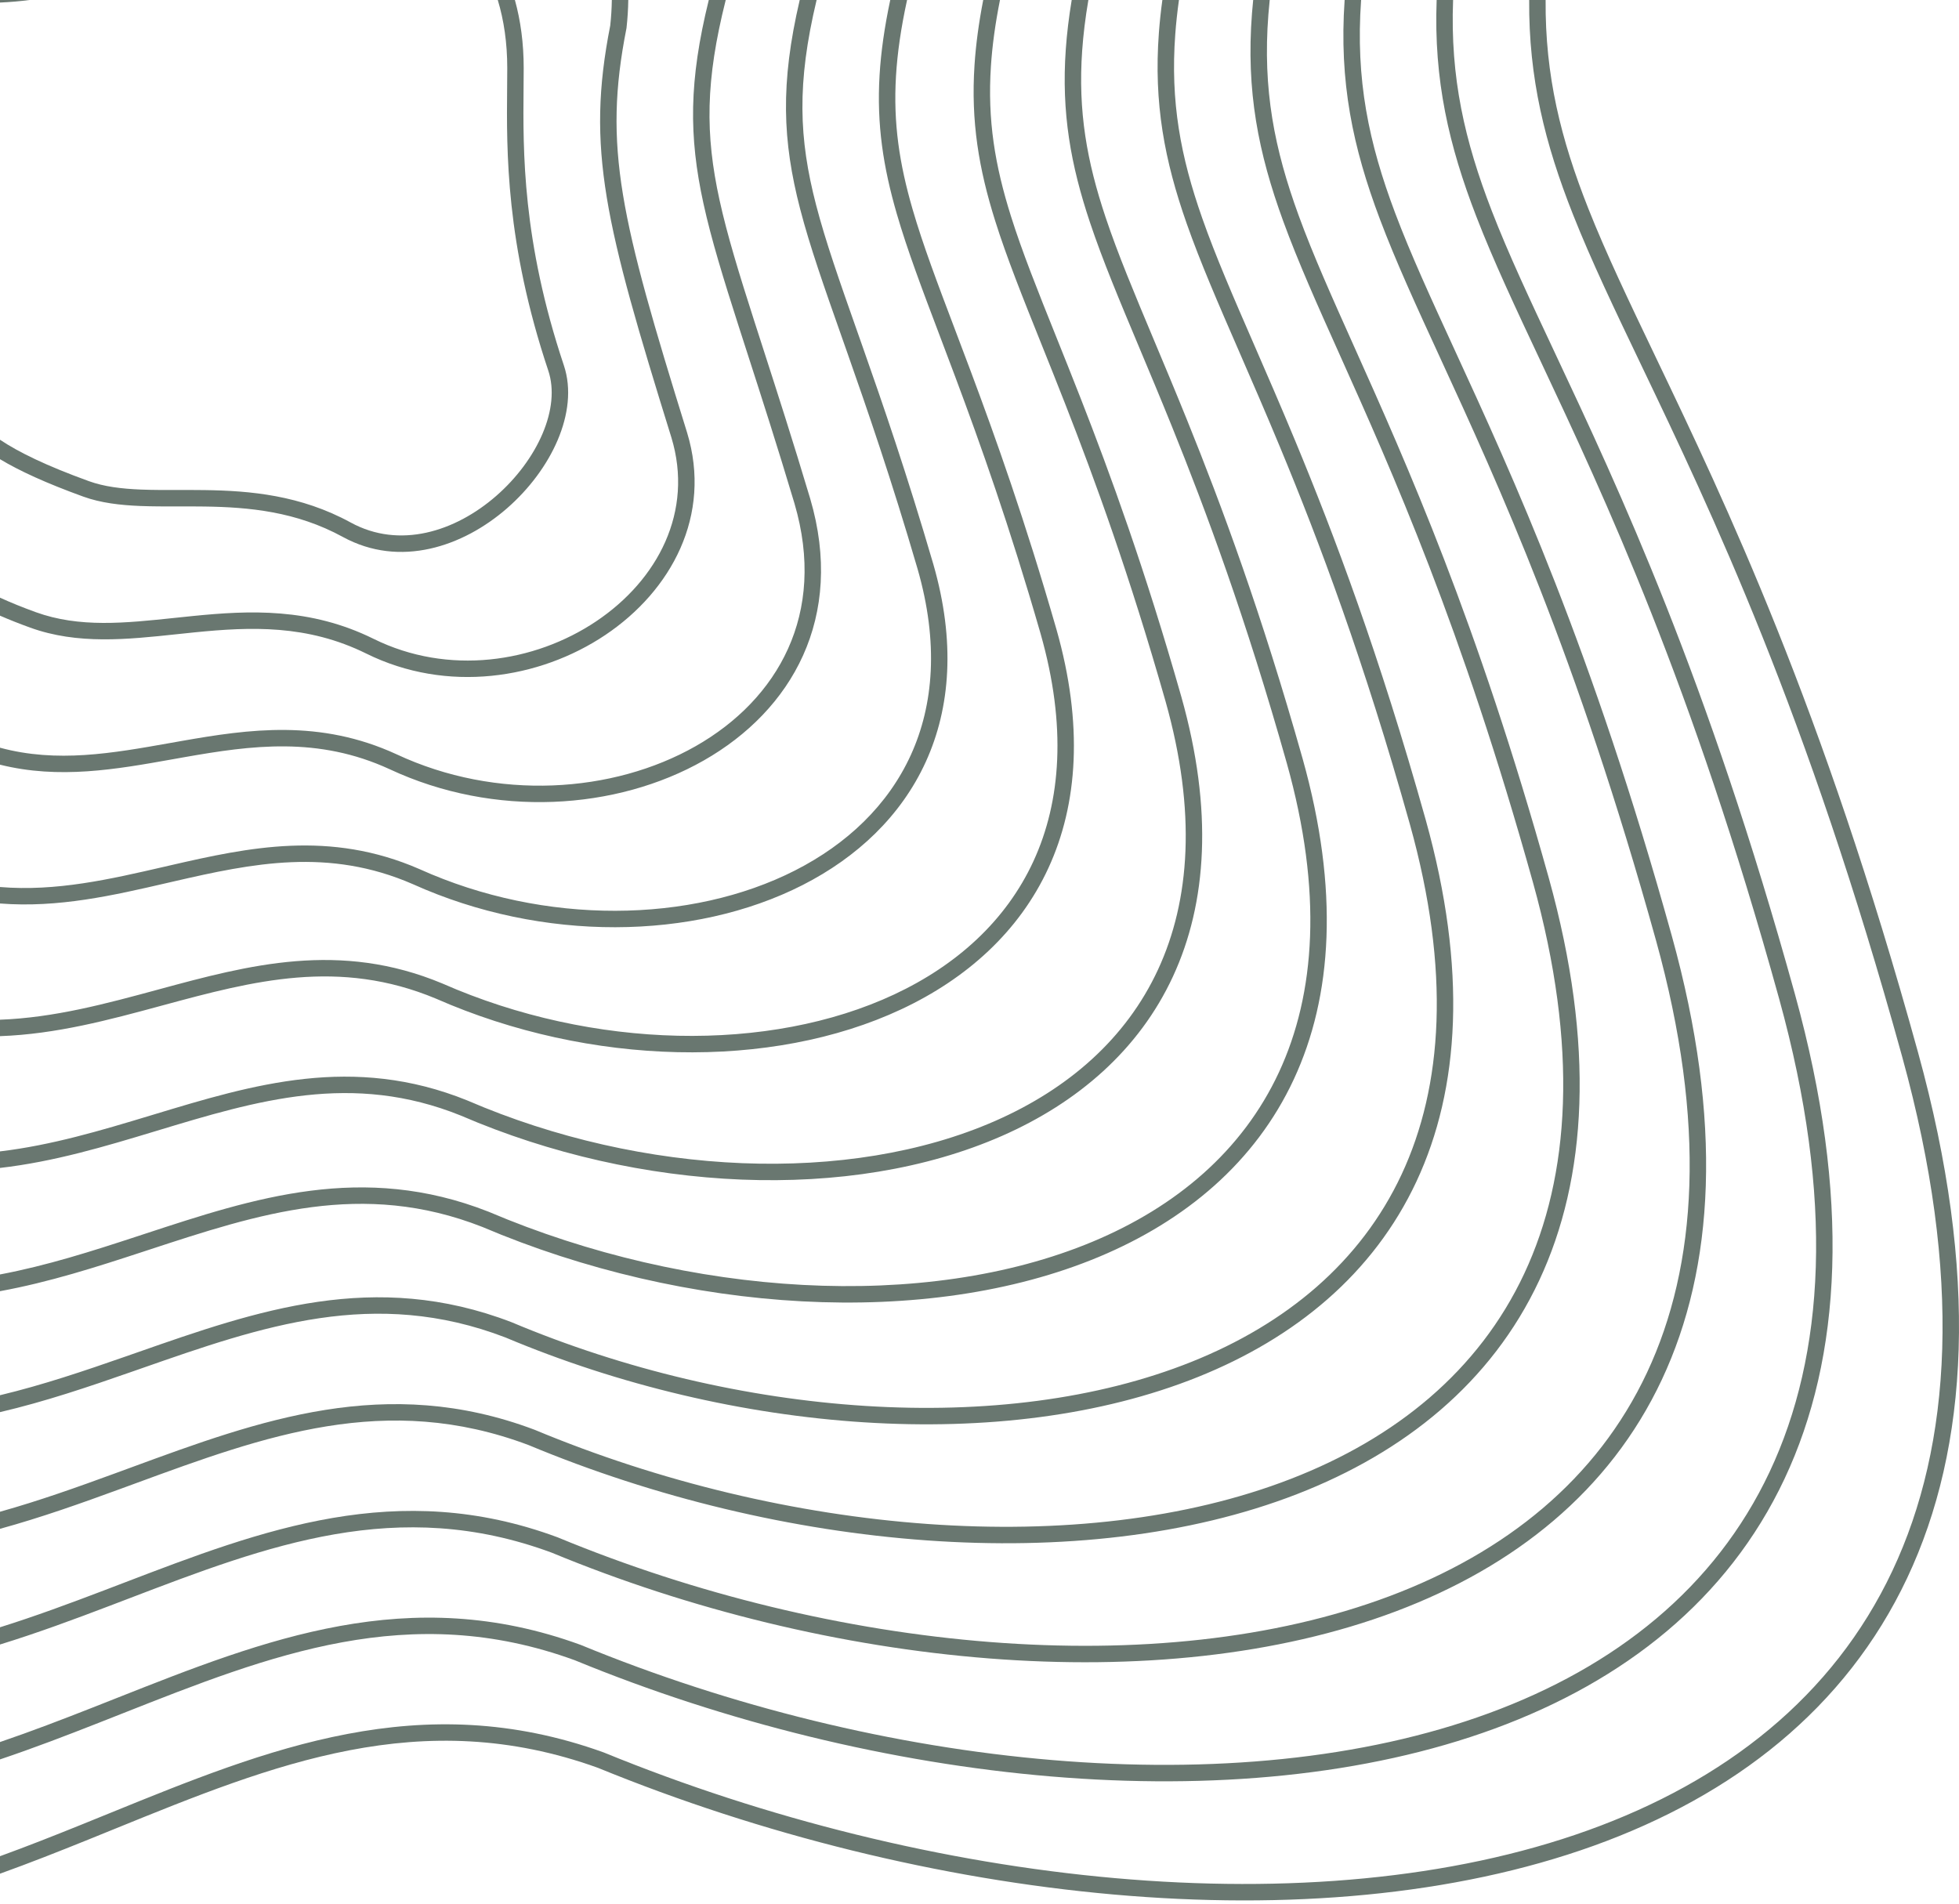
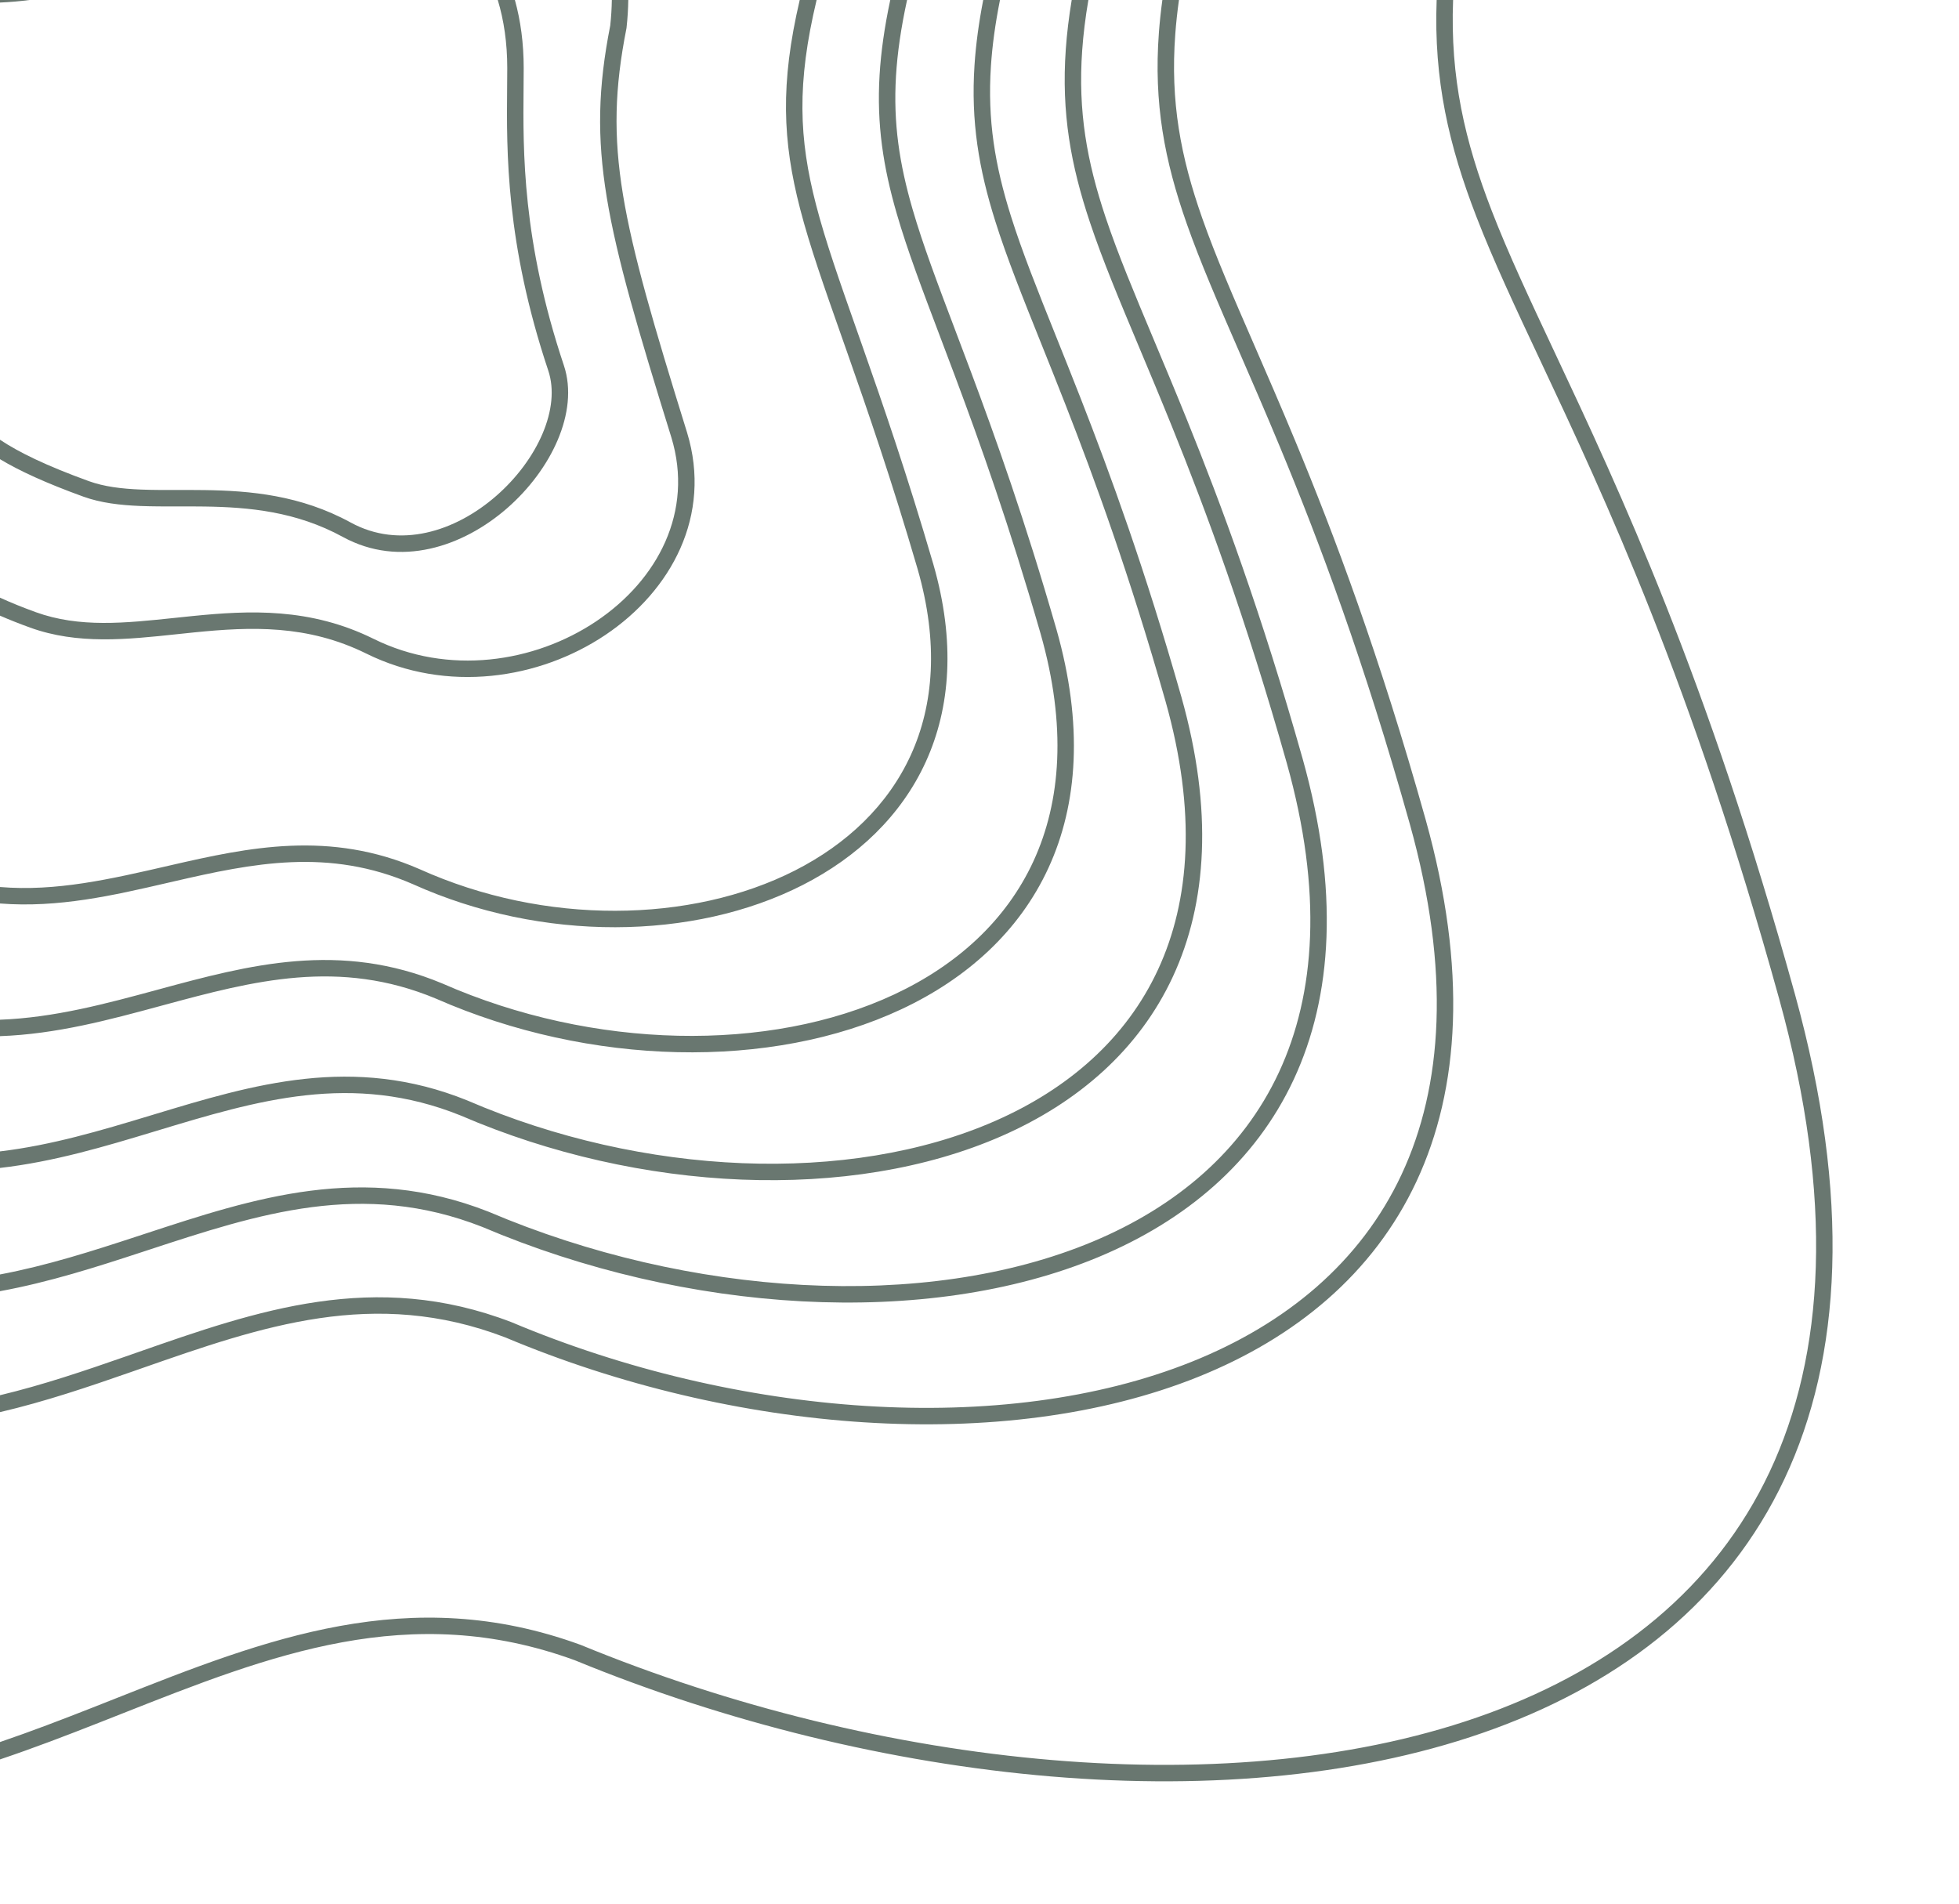
<svg xmlns="http://www.w3.org/2000/svg" width="464" height="451" viewBox="0 0 464 451" fill="none">
-   <path d="M2.33527e-05 443.828C7.088 441.28 14.031 438.534 20.88 435.767C22.971 434.922 25.052 434.075 27.126 433.232L27.158 433.219C64.826 417.901 99.797 403.68 141.614 418.749C218.944 450.391 311.392 460.984 377.459 437.217C410.557 425.31 437.137 404.734 451.732 373.77C466.316 342.828 468.792 301.81 454.296 249.279C431.586 166.987 408.795 119.356 392.101 84.469C385.831 71.366 380.422 60.061 376.2 49.392C369.693 32.95 365.953 17.946 366.089 0H362.195C362.059 18.53 365.93 34.025 372.579 50.825C376.91 61.769 382.397 73.235 388.725 86.459C405.407 121.318 427.934 168.391 450.542 250.315C464.878 302.264 462.277 342.265 448.21 372.11C434.153 401.932 408.507 421.909 376.14 433.553C311.288 456.883 219.87 446.571 143.051 415.13L143.013 415.114L142.974 415.1C99.694 399.486 63.386 414.266 25.961 429.501L25.94 429.509C23.771 430.392 21.599 431.276 19.421 432.156C13.018 434.744 6.559 437.3 2.31347e-05 439.686L2.33527e-05 443.828Z" fill="#697770" />
  <path d="M2.19284e-05 416.758C7.987 414.073 15.774 411.083 23.44 408.068C25.233 407.363 27.018 406.658 28.797 405.954C64.155 391.976 97.014 378.985 136.143 393.267C207.617 422.669 292.99 431.89 354.023 409.459C384.601 398.221 409.17 378.992 422.676 350.288C436.172 321.604 438.483 283.748 425.145 235.51C404.322 160.287 383.564 116.1 368.299 83.608C362.378 71.004 357.283 60.16 353.333 49.947C346.929 33.393 343.464 18.398 344.174 0H340.278C339.568 18.97 343.166 34.458 349.701 51.352C353.765 61.857 358.939 72.869 364.92 85.598C380.169 118.05 400.665 161.671 421.391 236.548C434.567 284.196 432.135 321.037 419.152 348.63C406.178 376.204 382.532 394.833 352.679 405.804C292.861 427.789 208.528 418.842 137.588 389.651L137.552 389.636L137.516 389.623C96.943 374.798 62.762 388.324 27.652 402.219L27.638 402.224C25.767 402.965 23.893 403.706 22.015 404.445C14.77 407.294 7.455 410.103 2.1712e-05 412.645L2.19284e-05 416.758Z" fill="#697770" />
-   <path d="M2.04963e-05 389.541C8.896 386.797 17.523 383.596 25.997 380.37C27.449 379.817 28.897 379.263 30.341 378.711L30.421 378.681C63.471 366.045 94.225 354.286 130.67 367.783C196.29 394.947 274.589 402.795 330.588 381.7C358.647 371.129 381.203 353.248 393.618 326.805C406.026 300.379 408.173 265.686 395.992 221.739C377.067 153.613 358.342 112.892 344.508 82.809C338.93 70.678 334.146 60.275 330.466 50.503C324.194 33.849 321.042 18.894 322.387 0H318.483C317.141 19.446 320.43 34.903 326.822 51.875C330.621 61.963 335.486 72.54 341.127 84.803C354.94 114.833 373.402 154.97 392.24 222.78C404.254 266.126 401.992 299.808 390.094 325.15C378.202 350.476 356.553 367.757 329.215 378.056C274.43 398.694 197.184 391.111 132.126 364.172L132.092 364.158L132.058 364.145C94.191 350.106 62.133 362.374 29.334 374.926L29.326 374.929C27.756 375.53 26.185 376.131 24.611 376.731C16.526 379.809 8.359 382.839 2.02816e-05 385.461L2.04963e-05 389.541Z" fill="#697770" />
-   <path d="M1.90544e-05 362.138C9.817 359.439 19.277 356.066 28.549 352.671C29.711 352.246 30.87 351.821 32.026 351.396C62.769 340.106 91.429 329.582 125.195 342.298C184.964 367.226 256.191 373.699 307.156 353.938C332.695 344.035 353.236 327.501 364.561 303.321C375.88 279.153 377.864 247.624 366.84 207.968C349.824 146.977 333.134 109.753 320.733 82.097C315.488 70.398 311.01 60.411 307.6 51.061C301.858 35.319 299.042 21.219 300.425 3.427C300.512 2.3 300.617 1.158 300.738 0H296.824C296.716 1.054 296.622 2.095 296.542 3.125C295.107 21.594 298.056 36.259 303.941 52.395C307.479 62.093 312.041 72.264 317.349 84.097C329.723 111.68 346.15 148.298 363.089 209.012C373.941 248.055 371.85 278.577 361.035 301.669C350.226 324.749 330.573 340.682 305.748 350.307C255.996 369.598 185.837 363.378 126.664 338.692L126.633 338.679L126.601 338.667C91.437 325.41 61.497 336.414 31.008 347.621C29.743 348.086 28.477 348.551 27.21 349.015C18.286 352.282 9.272 355.494 1.88417e-05 358.094L1.90544e-05 362.138Z" fill="#697770" />
  <path d="M1.76001e-05 334.497C10.75 331.983 21.037 328.483 31.097 324.974L33.606 324.098C62.048 314.158 88.624 304.87 119.722 316.813C173.643 339.505 237.798 344.602 283.728 326.174C306.746 316.939 325.271 301.752 335.505 279.836C345.734 257.928 347.555 229.562 337.688 194.195C326.725 155.108 316.044 126.758 306.813 104.506C303.309 96.06 300.032 88.531 297.034 81.643C292.103 70.312 287.926 60.716 284.735 51.622C279.651 37.133 277.171 24.158 278.375 8.022C278.567 5.438 278.855 2.77 279.242 0H275.312C274.95 2.658 274.678 5.23 274.491 7.732C273.239 24.521 275.843 38.04 281.061 52.911C284.293 62.123 288.566 71.945 293.55 83.397L293.551 83.401C296.541 90.273 299.787 97.732 303.216 105.999C312.398 128.132 323.024 156.331 333.938 195.244C343.629 229.982 341.709 257.346 331.976 278.188C322.248 299.023 304.59 313.608 282.278 322.56C237.558 340.503 174.488 335.644 121.203 313.212L121.175 313.2L121.146 313.189C88.682 300.708 60.852 310.442 32.668 320.3C31.717 320.633 30.766 320.965 29.815 321.297C20.049 324.704 10.194 328.05 1.73894e-05 330.493L1.76001e-05 334.497Z" fill="#697770" />
  <path d="M1.60926e-05 305.847C11.694 303.707 22.8 300.136 33.639 296.58L35.153 296.084C61.296 287.499 85.804 279.452 114.243 290.628C162.322 311.088 219.41 314.807 260.305 297.71C280.8 289.141 297.307 275.303 306.448 255.653C315.587 236.006 317.246 210.804 308.536 179.724C298.741 145.03 289.3 119.634 281.185 99.555C278.389 92.638 275.763 86.378 273.338 80.6C268.701 69.547 264.803 60.257 261.871 51.49C257.445 38.253 255.299 26.401 256.324 11.918C256.591 8.153 257.072 4.204 257.787 0H253.839C253.164 4.079 252.702 7.94 252.44 11.643C251.37 26.748 253.629 39.121 258.178 52.725C261.154 61.626 265.144 71.136 269.824 82.292C272.239 88.047 274.837 94.241 277.575 101.015C285.648 120.99 295.038 146.246 304.786 180.775C313.315 211.208 311.568 235.414 302.917 254.01C294.269 272.602 278.603 285.84 258.803 294.117C219.114 310.71 163.136 307.21 115.744 287.035L115.694 287.015C85.923 275.303 60.192 283.758 34.31 292.261L32.425 292.88C21.81 296.363 11.121 299.788 1.58841e-05 301.885L1.60926e-05 305.847Z" fill="#697770" />
  <path d="M1.45567e-05 276.656C12.804 275.184 24.862 271.569 36.605 268.013L37.088 267.867C60.937 260.647 83.401 253.846 109.196 264.268C151.44 282.5 201.463 284.836 237.321 269.068C255.293 261.165 269.778 248.675 277.825 231.294C285.872 213.911 287.371 191.873 279.816 165.078L279.815 165.073C271.189 134.774 262.99 112.336 255.992 94.433C253.927 89.151 251.973 84.279 250.148 79.727C245.767 68.802 242.123 59.715 239.442 51.189C235.672 39.202 233.859 28.47 234.707 15.638C235.027 10.797 235.726 5.645 236.85 0H232.881C231.815 5.498 231.139 10.574 230.821 15.381C229.935 28.8 231.848 40.022 235.727 52.358C238.456 61.033 242.184 70.331 246.595 81.332L246.598 81.338C248.412 85.863 250.342 90.675 252.365 95.851C259.331 113.671 267.486 135.989 276.069 166.139C283.433 192.261 281.86 213.308 274.291 229.658C266.721 246.01 253.044 257.9 235.754 265.503C201.095 280.744 152.211 278.597 110.719 260.684L110.677 260.666C83.593 249.714 59.946 256.876 36.361 264.019L35.477 264.286C23.855 267.805 12.206 271.278 1.43504e-05 272.735L1.45567e-05 276.656Z" fill="#697770" />
  <path d="M1.29141e-05 245.438C13.381 244.963 25.936 241.56 38.154 238.247L38.691 238.102C60.031 232.318 80.319 226.964 103.277 236.559C139.697 252.568 182.661 253.515 213.478 239.073C228.923 231.836 241.382 220.695 248.333 205.587C255.287 190.471 256.628 171.598 250.227 149.083L250.225 149.077C242.769 123.175 235.812 103.695 229.932 87.971C228.643 84.524 227.408 81.265 226.233 78.163L226.229 78.15C222.031 67.068 218.594 57.993 216.145 49.55C213.031 38.81 211.551 29.194 212.221 18.008C212.55 12.512 213.4 6.616 214.845 0H210.861C209.488 6.45 208.663 12.284 208.334 17.775C207.631 29.501 209.197 39.57 212.406 50.635C214.901 59.241 218.413 68.511 222.623 79.625C223.792 82.711 225.014 85.939 226.284 89.335C232.143 105.001 239.063 124.378 246.482 150.148C252.683 171.959 251.286 189.851 244.795 203.959C238.301 218.075 226.609 228.62 211.826 235.547C182.193 249.433 140.41 248.634 104.828 232.987L104.796 232.973C80.451 222.792 58.914 228.586 37.672 234.343L37.469 234.399C25.138 237.741 12.884 241.063 1.27092e-05 241.543L1.29141e-05 245.438Z" fill="#697770" />
-   <path d="M1.12606e-05 214.013C13.838 215.095 26.858 212.088 39.532 209.161L41.192 208.778C59.84 204.483 77.83 200.733 97.786 209.432C128.397 223.23 164.313 222.773 190.084 209.655C202.997 203.081 213.424 193.292 219.276 180.463C225.133 167.619 226.321 151.912 221.071 133.672L221.069 133.664C214.784 112.164 209.07 95.644 204.308 82.102C203.885 80.899 203.469 79.72 203.062 78.564C198.876 66.681 195.538 57.204 193.285 48.508C189.234 32.874 188.687 19.778 193.419 0H189.418C184.792 19.807 185.342 33.38 189.515 49.484C191.813 58.352 195.209 67.991 199.376 79.821L199.394 79.872C199.8 81.025 200.214 82.198 200.634 83.394C205.387 96.911 211.074 113.352 217.329 134.748C222.363 152.24 221.147 166.975 215.733 178.847C210.311 190.734 200.597 199.934 188.317 206.185C163.705 218.713 129.03 219.247 99.376 205.877L99.354 205.867C78.096 196.597 58.928 200.697 40.318 204.983L38.953 205.298C26.007 208.284 13.319 211.212 1.10552e-05 210.11L1.12606e-05 214.013Z" fill="#697770" />
-   <path d="M9.53052e-06 181.132C14.039 184.64 27.561 182.228 40.781 179.87C41.743 179.698 42.705 179.526 43.664 179.358C59.612 176.551 75.317 174.397 92.283 182.202C117.115 193.807 145.998 191.922 166.71 180.123C177.086 174.213 185.471 165.779 190.217 155.239C194.973 144.678 196.014 132.136 191.912 118.158L191.909 118.148C187.771 104.314 184.052 92.791 180.854 82.881L180.841 82.841C180.094 80.526 179.375 78.299 178.686 76.151C175.039 64.781 172.238 55.667 170.424 47.386C167.012 31.799 167.082 19.111 171.892 0H167.879C163.176 19.102 163.12 32.233 166.62 48.218C168.478 56.704 171.334 65.981 174.978 77.34C175.674 79.509 176.399 81.755 177.152 84.088L177.153 84.092C180.35 93.998 184.053 105.471 188.176 119.257C192.038 132.416 191.01 143.995 186.666 153.64C182.313 163.307 174.567 171.166 164.783 176.74C145.177 187.907 117.627 189.749 93.929 178.673L93.918 178.668C75.759 170.311 58.973 172.71 42.989 175.522C42.093 175.68 41.201 175.839 40.31 175.997C26.585 178.438 13.507 180.763 9.31888e-06 177.11L9.53052e-06 181.132Z" fill="#697770" />
+   <path d="M1.12606e-05 214.013C13.838 215.095 26.858 212.088 39.532 209.161L41.192 208.778C59.84 204.483 77.83 200.733 97.786 209.432C128.397 223.23 164.313 222.773 190.084 209.655C202.997 203.081 213.424 193.292 219.276 180.463C225.133 167.619 226.321 151.912 221.071 133.672L221.069 133.664C214.784 112.164 209.07 95.644 204.308 82.102C203.885 80.899 203.469 79.72 203.062 78.564C198.876 66.681 195.538 57.204 193.285 48.508C189.234 32.874 188.687 19.778 193.419 0H189.418C184.792 19.807 185.342 33.38 189.515 49.484C191.813 58.352 195.209 67.991 199.376 79.821L199.394 79.872C199.8 81.025 200.214 82.198 200.634 83.394C205.387 96.911 211.074 113.352 217.329 134.748C222.363 152.24 221.147 166.975 215.733 178.847C210.311 190.734 200.597 199.934 188.317 206.185C163.705 218.713 129.03 219.247 99.376 205.877L99.354 205.867C78.096 196.597 58.928 200.697 40.318 204.983C26.007 208.284 13.319 211.212 1.10552e-05 210.11L1.12606e-05 214.013Z" fill="#697770" />
  <path d="M7.67335e-06 145.835C2.188 146.788 4.565 147.732 7.151 148.668C18.381 152.733 30.121 151.482 41.81 150.236L41.819 150.235C43.243 150.083 44.666 149.931 46.087 149.789C59.333 148.466 72.769 147.899 86.765 154.819C105.874 164.267 127.752 160.887 143.372 150.412C159.004 139.931 168.706 122.068 162.746 102.488L162.742 102.477C146.983 51.746 142.807 34.901 148.375 6.731L148.391 6.649L148.4 6.566C148.645 4.335 148.781 2.145 148.811 0H144.916C144.886 1.98 144.762 4 144.538 6.059C138.781 35.265 143.299 53.013 159.021 103.625C164.35 121.133 155.823 137.375 141.204 147.178C126.573 156.989 106.177 160.073 88.491 151.328C73.45 143.892 59.061 144.58 45.7 145.914C44.259 146.058 42.834 146.209 41.423 146.358C29.603 147.606 18.807 148.746 8.477 145.007C5.321 143.864 2.51 142.719 7.44901e-06 141.572L7.67335e-06 145.835Z" fill="#697770" />
  <path d="M5.7231e-06 108.77C4.636 111.554 10.932 114.448 19.725 117.634C23.864 119.133 28.454 119.664 33.245 119.856C36.113 119.971 39.176 119.966 42.299 119.96C44.326 119.956 46.38 119.953 48.421 119.982C58.966 120.132 70.156 121.148 81.207 127.19C94.728 134.584 109.668 129.494 120.097 120.398C125.342 115.824 129.583 110.138 132.088 104.245C134.586 98.366 135.417 92.121 133.557 86.558C123.682 57.019 123.874 35.859 124.01 20.862C124.025 19.204 124.04 17.62 124.04 16.11C124.04 10.241 123.308 4.87 121.956 0H117.902C119.351 4.796 120.146 10.162 120.146 16.11C120.146 17.607 120.131 19.182 120.116 20.838C119.977 35.895 119.777 57.62 129.864 87.792C131.331 92.18 130.761 97.411 128.504 102.722C126.253 108.018 122.386 113.235 117.538 117.463C107.784 125.97 94.613 130.083 83.075 123.774C71.178 117.269 59.212 116.241 48.477 116.088C46.286 116.057 44.183 116.061 42.146 116.066C39.111 116.072 36.219 116.078 33.401 115.965C28.752 115.779 24.632 115.27 21.052 113.972C10.936 110.307 4.407 107.114 5.48064e-06 104.162L5.7231e-06 108.77Z" fill="#697770" />
  <path d="M3.1846e-08 0.605C2.536 0.488 4.855 0.283 6.987 0H0L3.1846e-08 0.605Z" fill="#697770" />
</svg>